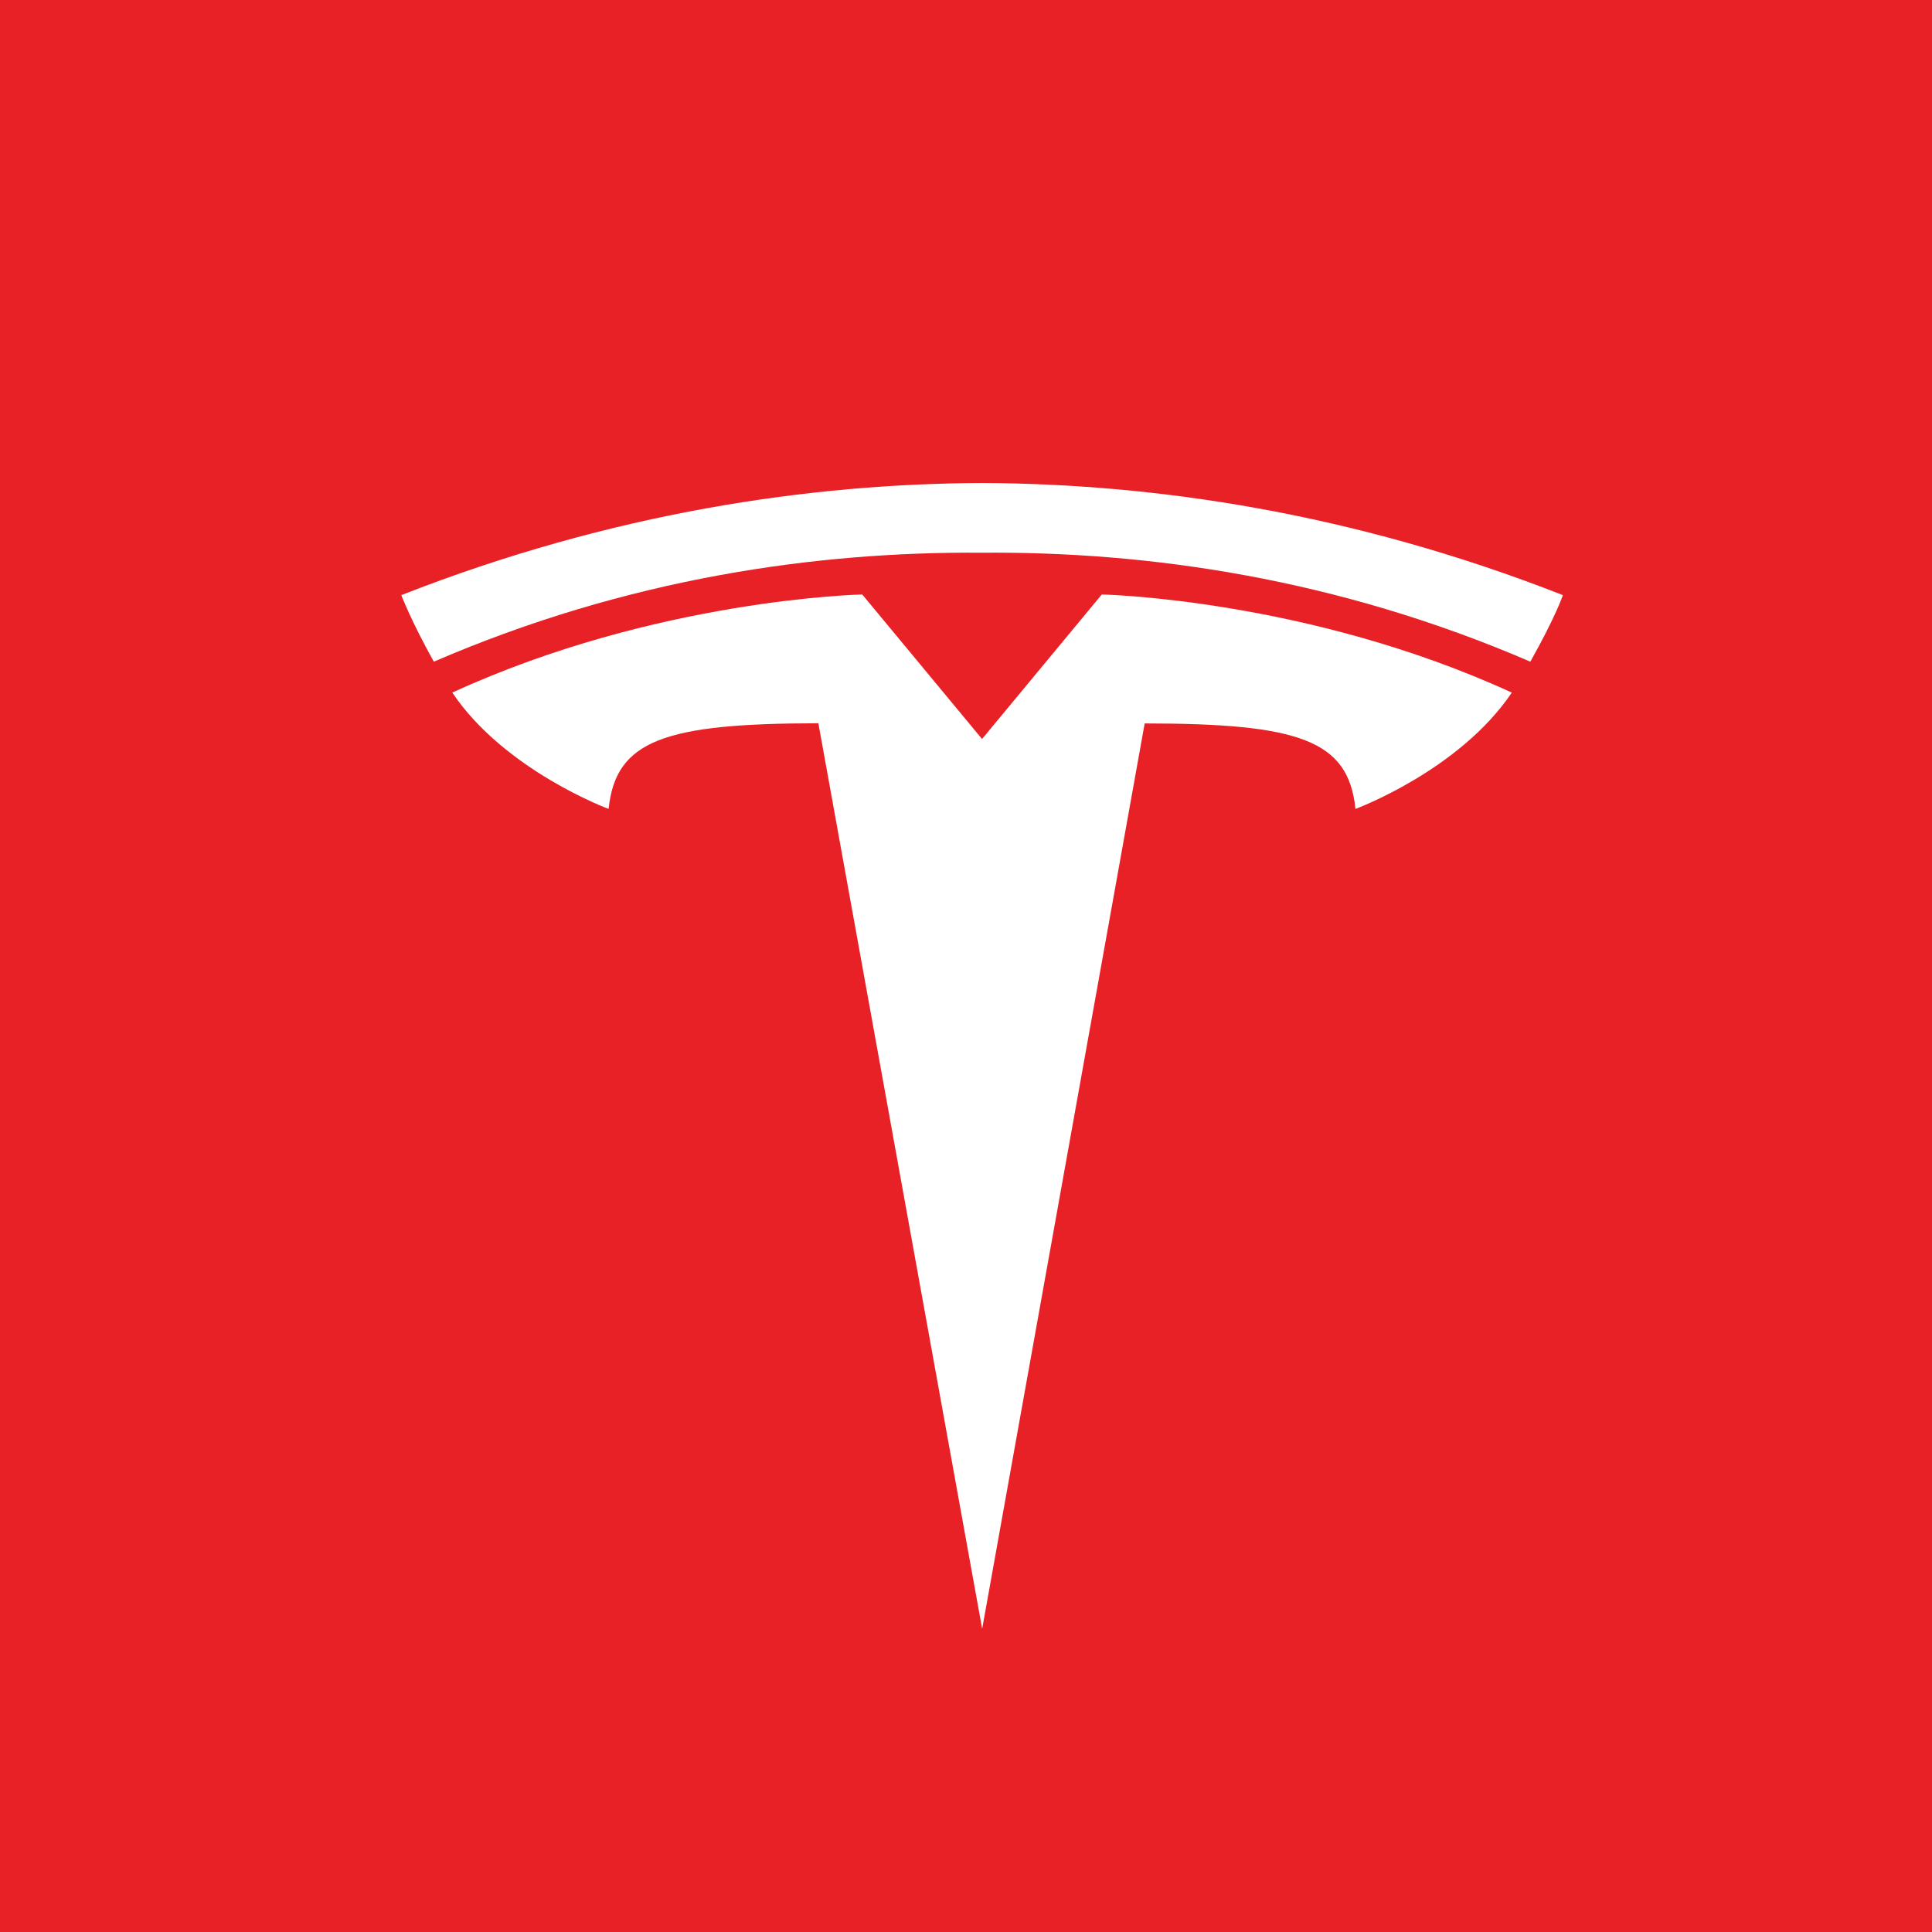
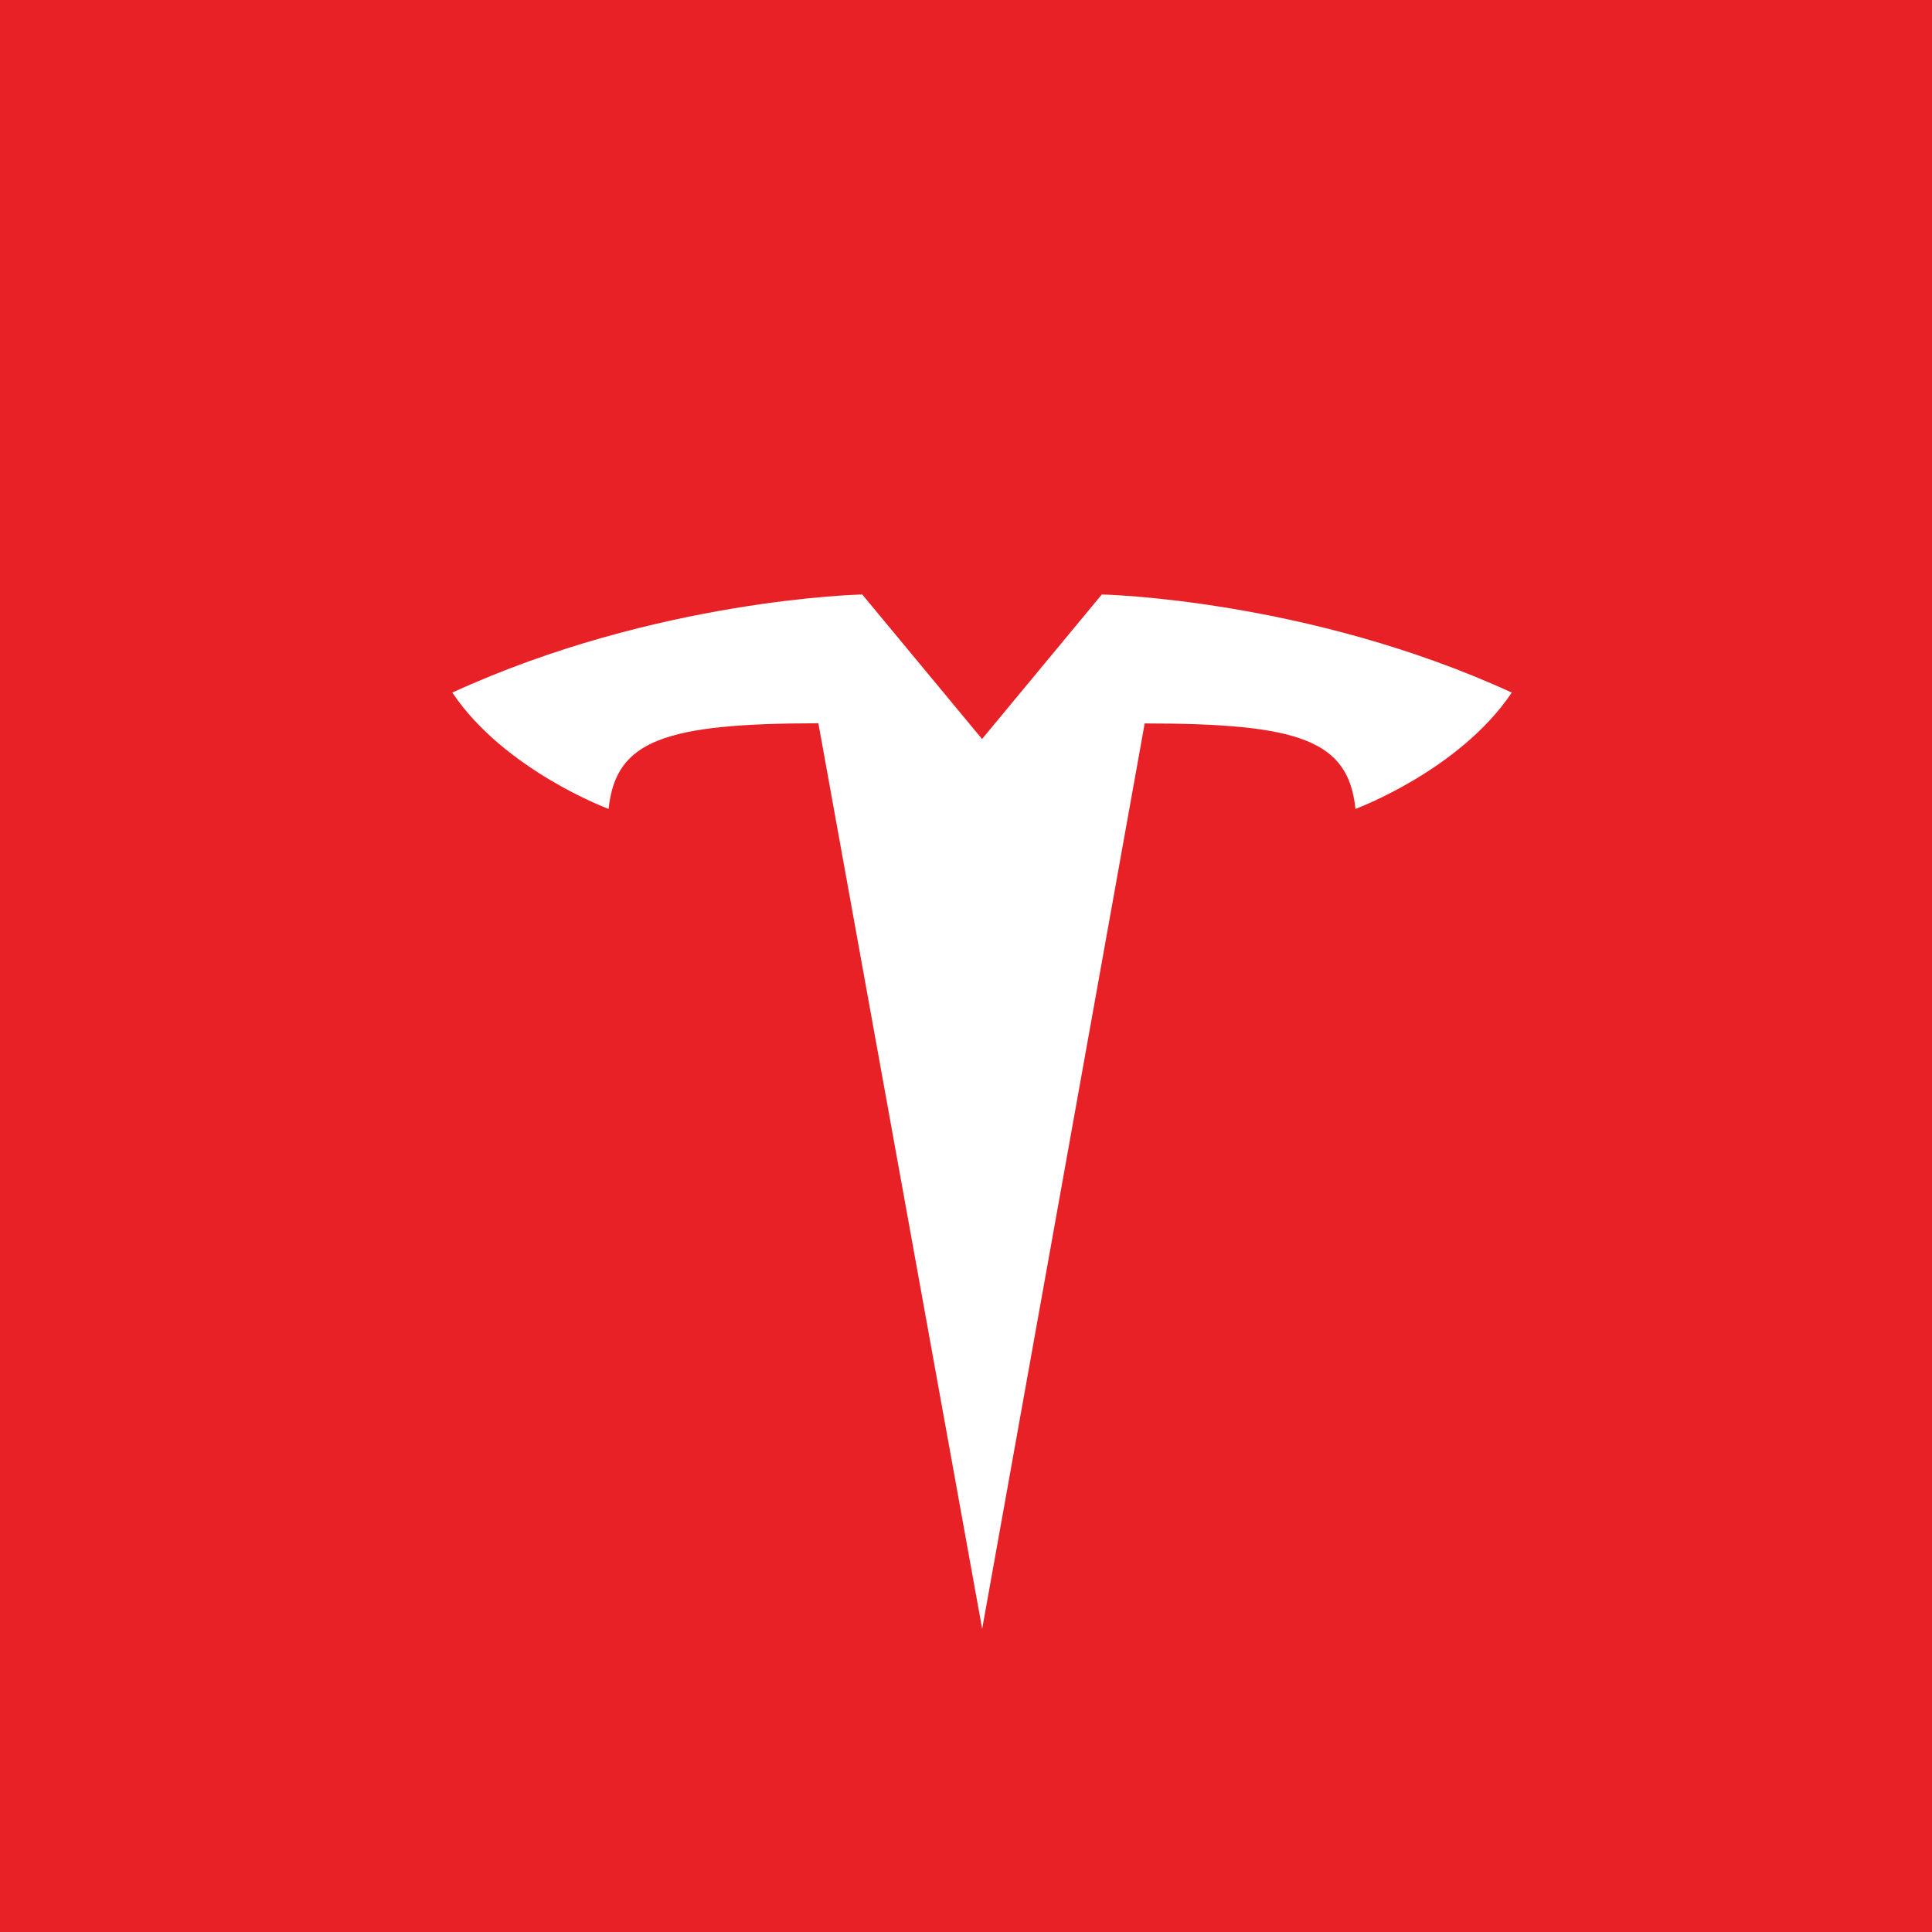
<svg xmlns="http://www.w3.org/2000/svg" width="60" height="60" fill="none">
  <path fill="#E82127" d="M0 0h60v60H0z" />
  <g fill="#fff" clip-path="url(#a)">
    <path d="m30.502 50.585 5.047-28.118c4.81 0 6.327.522 6.546 2.655 0 0 3.227-1.192 4.855-3.613-6.351-2.915-12.733-3.047-12.733-3.047l-3.723 4.494.008-.001-3.724-4.493s-6.381.131-12.732 3.047c1.627 2.42 4.855 3.613 4.855 3.613.22-2.133 1.736-2.656 6.514-2.66z" />
-     <path d="M30.5 17.165c5.134-.04 11.01.787 17.026 3.384.804-1.434 1.011-2.067 1.011-2.067-6.576-2.578-12.734-3.46-18.038-3.482-5.303.022-11.46.904-18.036 3.482 0 0 .293.78 1.01 2.067 6.015-2.597 11.892-3.423 17.026-3.384z" />
  </g>
  <defs>
    <clipPath id="a">
      <path fill="#fff" d="M12 15h37v36H12z" />
    </clipPath>
  </defs>
</svg>